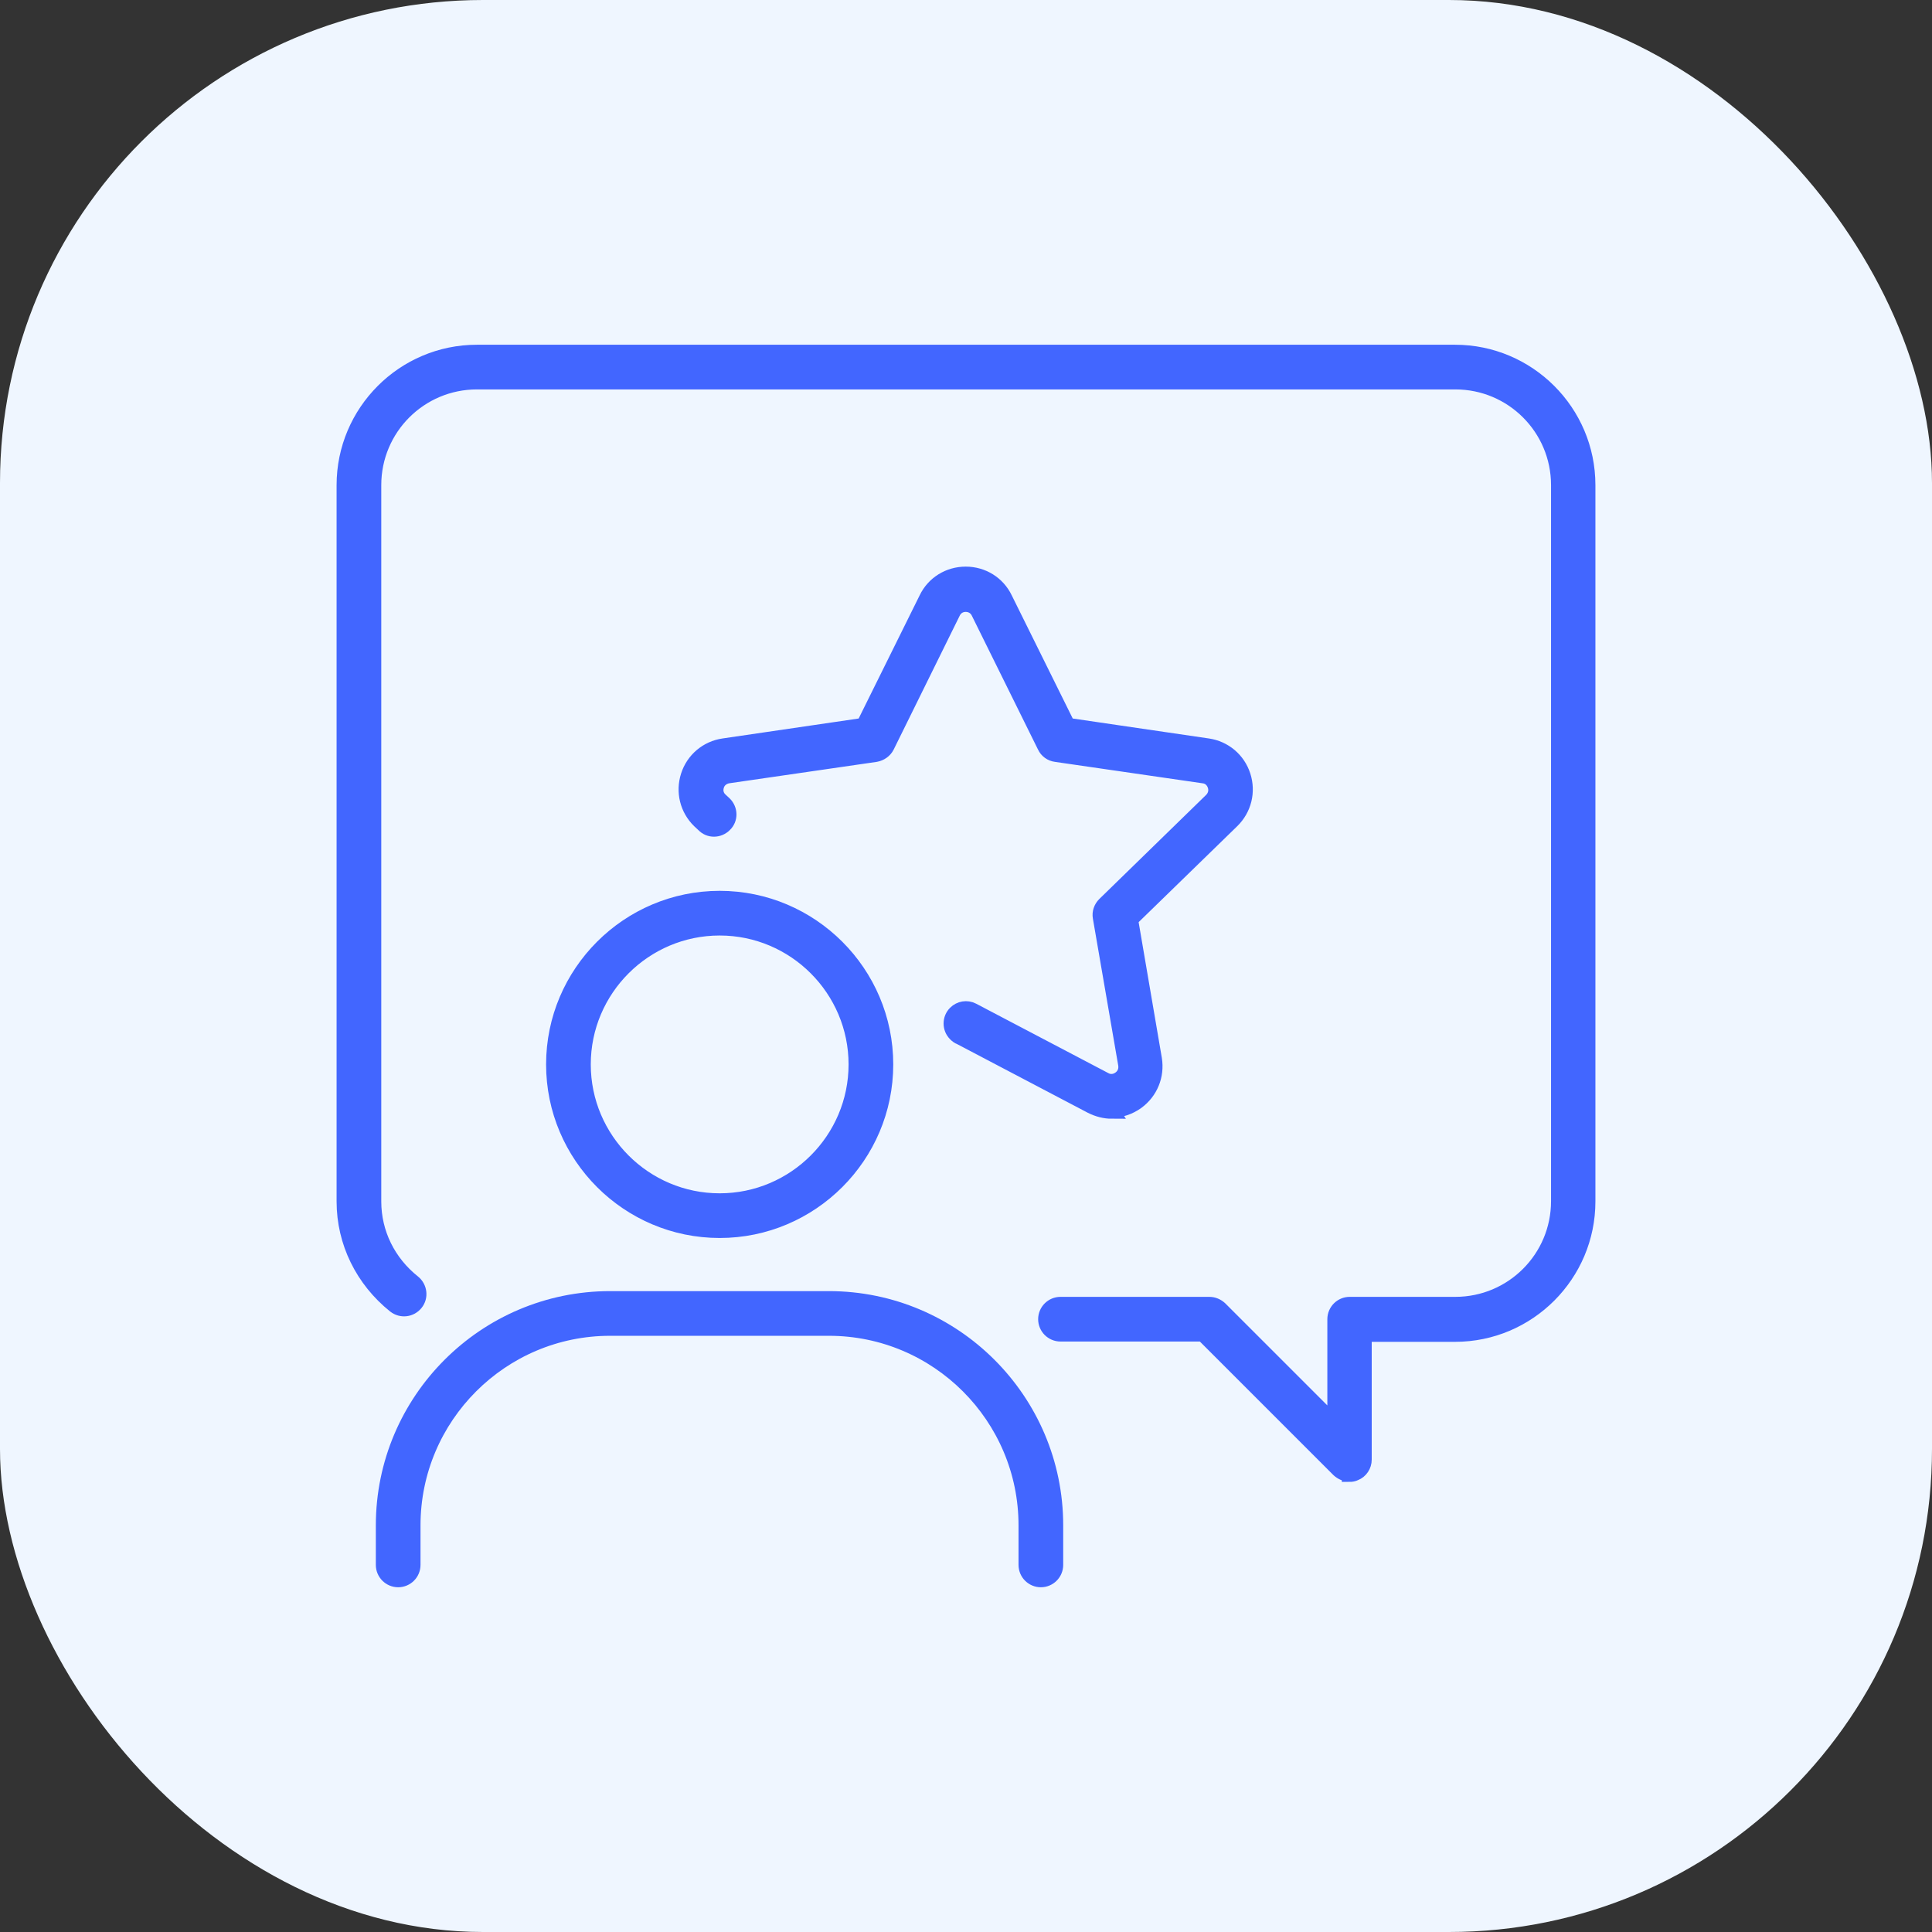
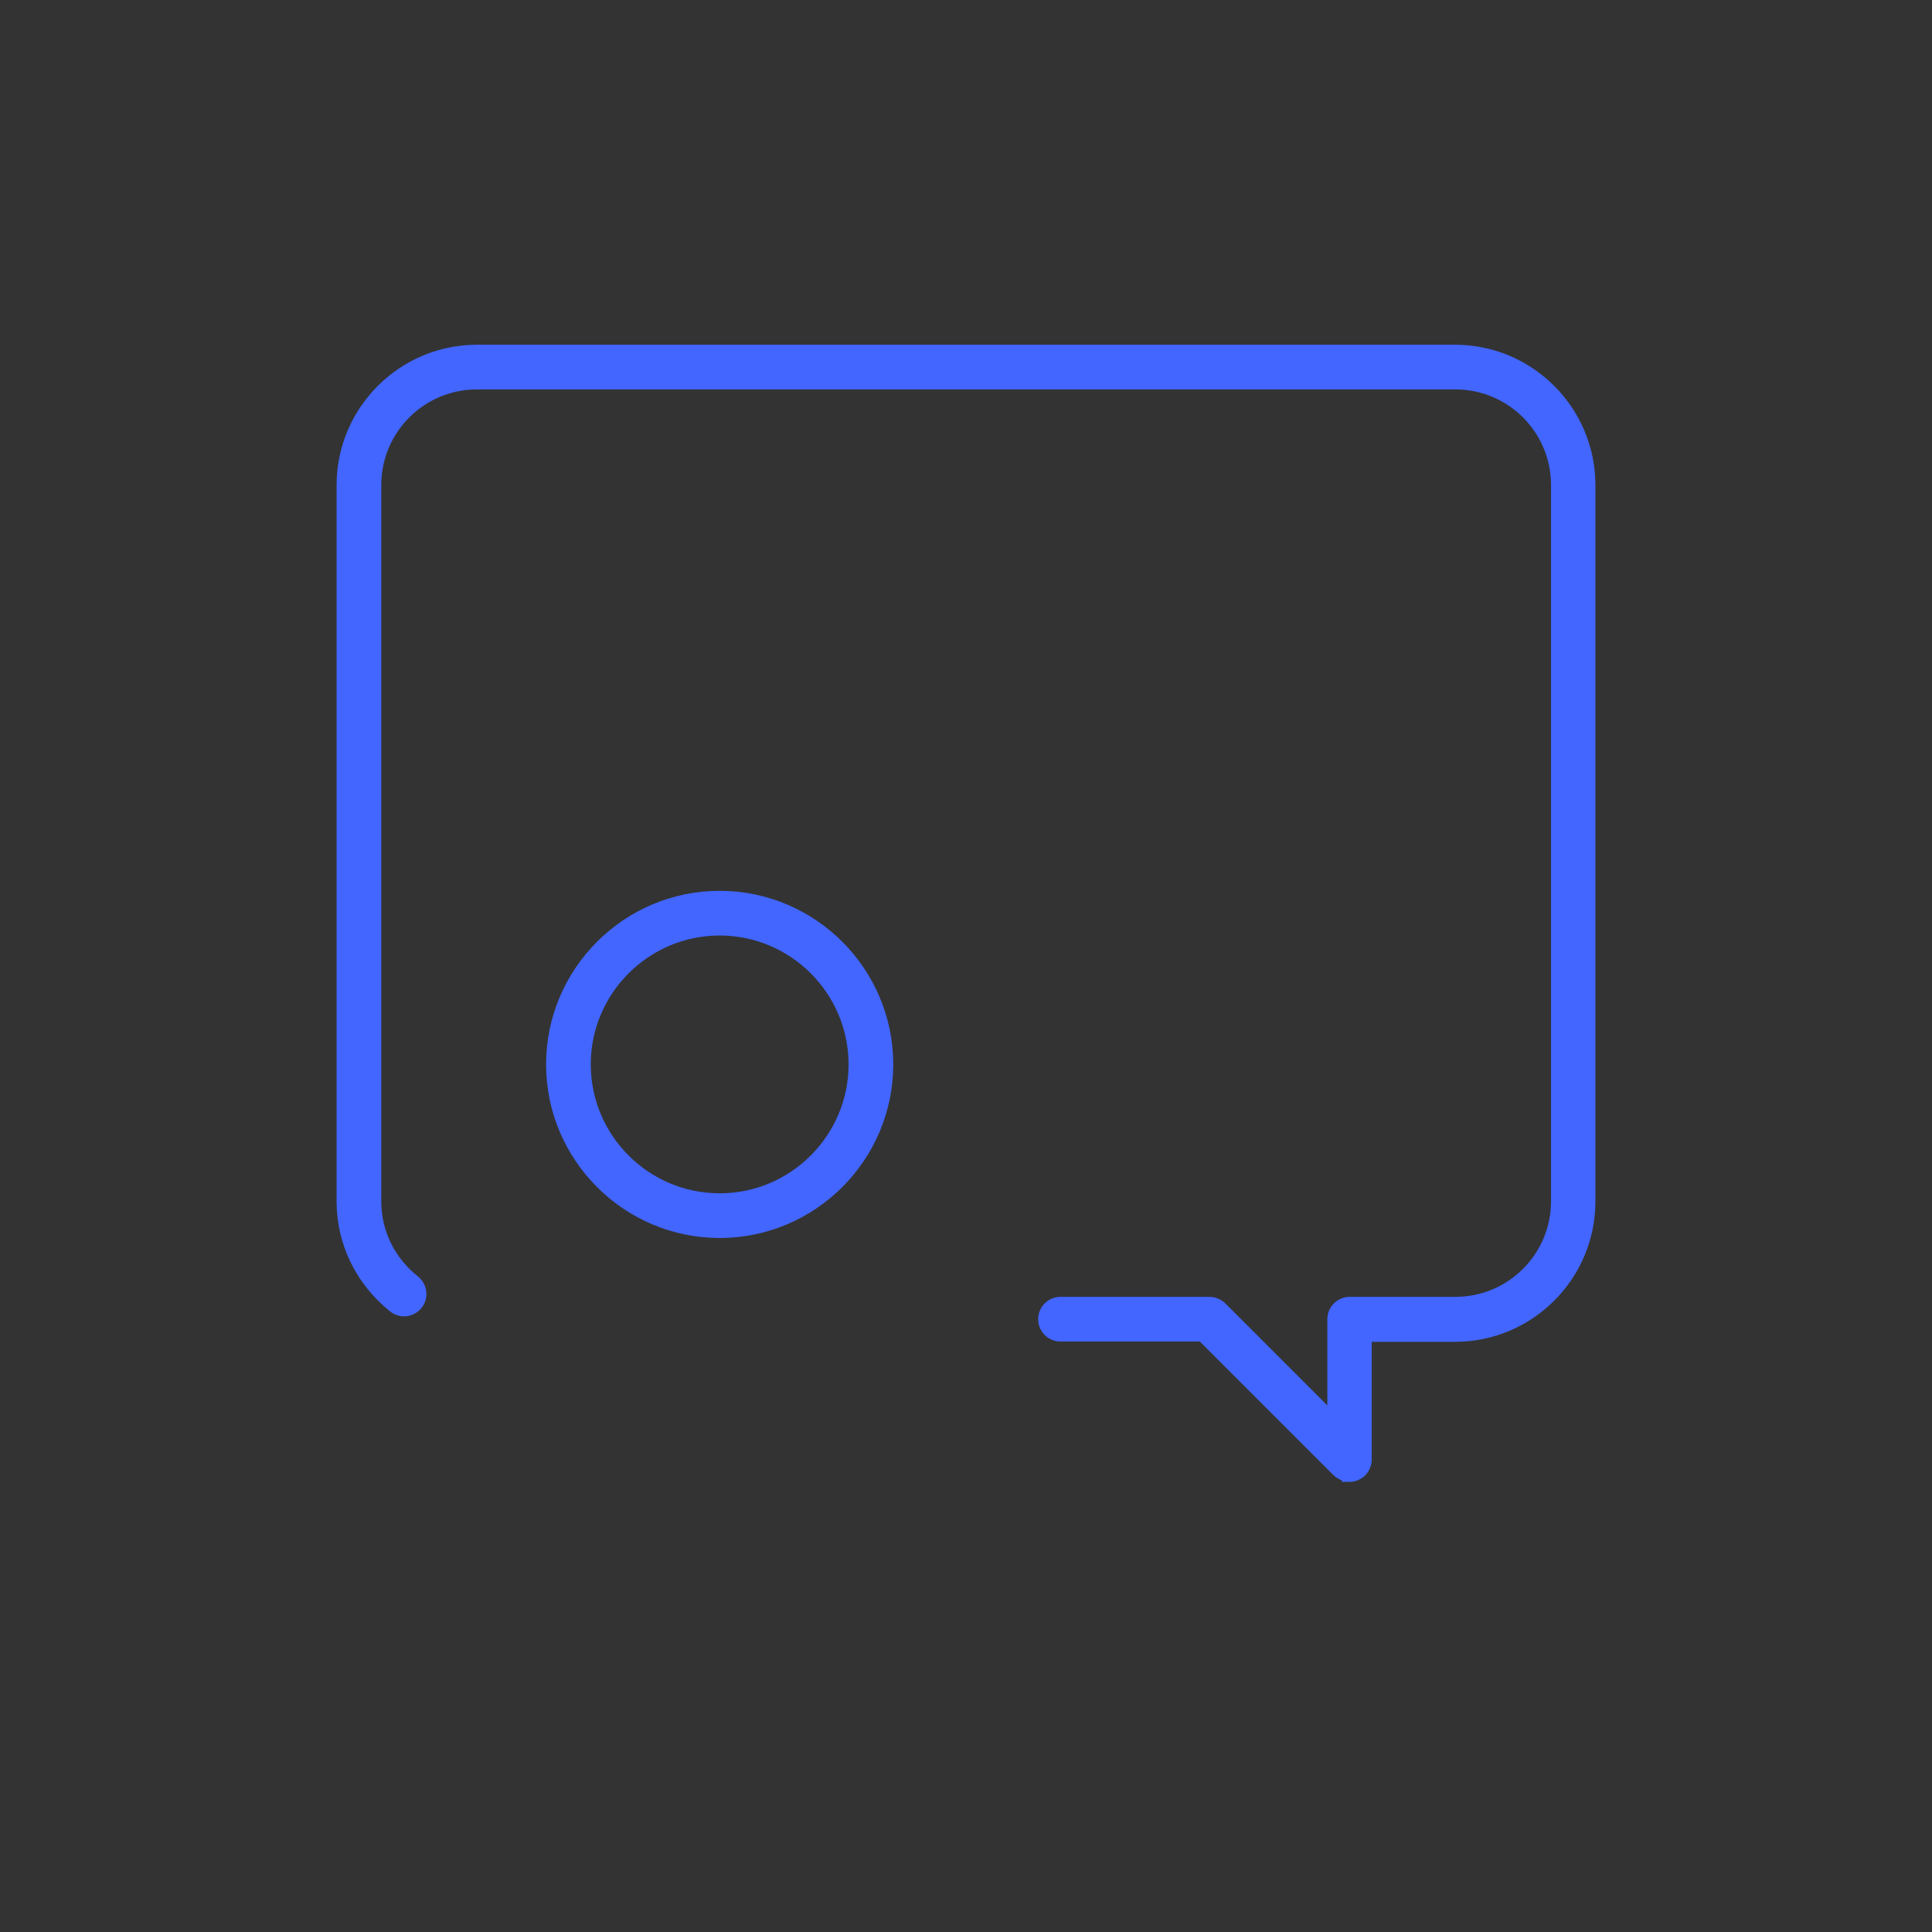
<svg xmlns="http://www.w3.org/2000/svg" id="katman_1" data-name="katman 1" viewBox="0 0 64 64">
  <rect x="0" y="0" width="64" height="64" fill="#333333" stroke="none" />
  <defs>
    <style>
      .cls-1 {
        fill: #eff6ff;
      }

      .cls-2 {
        fill: #4266ff;
        stroke: #4266ff;
        stroke-miterlimit: 10;
        stroke-width: .5px;
      }
    </style>
  </defs>
-   <rect class="cls-1" x="0" y="0" width="64" height="64" rx="16" ry="16" />
  <g>
    <g>
      <path class="cls-2" d="M44.7,48.83c-.13,0-.25-.05-.35-.14l-4.5-4.5h-4.72c-.27,0-.49-.22-.49-.49s.22-.49,.49-.49h4.93c.13,0,.25,.05,.35,.14l3.81,3.81v-3.46c0-.27,.22-.49,.49-.49h3.5c1.89,0,3.42-1.53,3.42-3.42V16.07c0-1.89-1.53-3.42-3.42-3.42H15.8c-1.89,0-3.42,1.53-3.42,3.42v23.73c0,1.05,.48,2.02,1.31,2.68,.21,.17,.25,.48,.08,.69-.17,.21-.47,.25-.69,.08-1.06-.85-1.68-2.1-1.68-3.45V16.07c0-2.42,1.97-4.4,4.4-4.4H48.2c2.42,0,4.4,1.97,4.4,4.4v23.73c0,2.42-1.97,4.4-4.4,4.4h-3.01v4.15c0,.2-.12,.38-.3,.45-.06,.03-.12,.04-.19,.04Z" />
-       <path class="cls-2" d="M36.83,36.81c-.23,0-.46-.06-.68-.17l-4.34-2.28c-.06-.02-.11-.06-.16-.11-.19-.19-.19-.5,0-.69h0c.15-.15,.38-.19,.57-.09l4.38,2.3c.16,.09,.35,.07,.5-.04,.15-.11,.22-.28,.19-.47l-.84-4.87c-.03-.16,.03-.32,.14-.43l3.54-3.45c.13-.13,.18-.31,.12-.49-.06-.18-.2-.3-.38-.32l-4.89-.71c-.16-.02-.3-.12-.37-.27l-2.19-4.43c-.08-.17-.24-.27-.43-.27s-.34,.1-.42,.26l-2.19,4.44c-.07,.14-.21,.24-.37,.27l-4.89,.71c-.18,.03-.33,.15-.38,.32-.06,.18-.01,.36,.12,.48l.14,.13c.19,.19,.2,.5,0,.69-.19,.19-.5,.2-.69,0l-.14-.13c-.4-.39-.54-.96-.37-1.49,.17-.53,.62-.91,1.17-.99l4.64-.68,2.08-4.2c.24-.5,.74-.81,1.3-.81s1.06,.31,1.3,.81l2.08,4.2,4.64,.68c.55,.08,1,.46,1.17,.99,.17,.53,.03,1.1-.37,1.49l-3.36,3.27,.79,4.62c.09,.55-.13,1.09-.58,1.42-.25,.18-.55,.28-.85,.28Z" />
    </g>
    <g>
-       <path class="cls-2" d="M34.48,52.33c-.27,0-.49-.22-.49-.49v-1.31c0-3.6-2.93-6.53-6.53-6.53h-7.25c-3.6,0-6.53,2.93-6.53,6.53v1.31c0,.27-.22,.49-.49,.49s-.49-.22-.49-.49v-1.31c0-4.14,3.37-7.51,7.51-7.51h7.25c4.14,0,7.51,3.37,7.51,7.51v1.31c0,.27-.22,.49-.49,.49Z" />
      <path class="cls-2" d="M23.84,40.76c-3.03,0-5.5-2.47-5.5-5.5s2.47-5.5,5.5-5.5,5.5,2.47,5.5,5.5-2.47,5.5-5.5,5.5Zm0-10.02c-2.49,0-4.52,2.03-4.52,4.52s2.03,4.52,4.52,4.52,4.52-2.03,4.52-4.52-2.03-4.52-4.52-4.52Z" />
    </g>
  </g>
</svg>